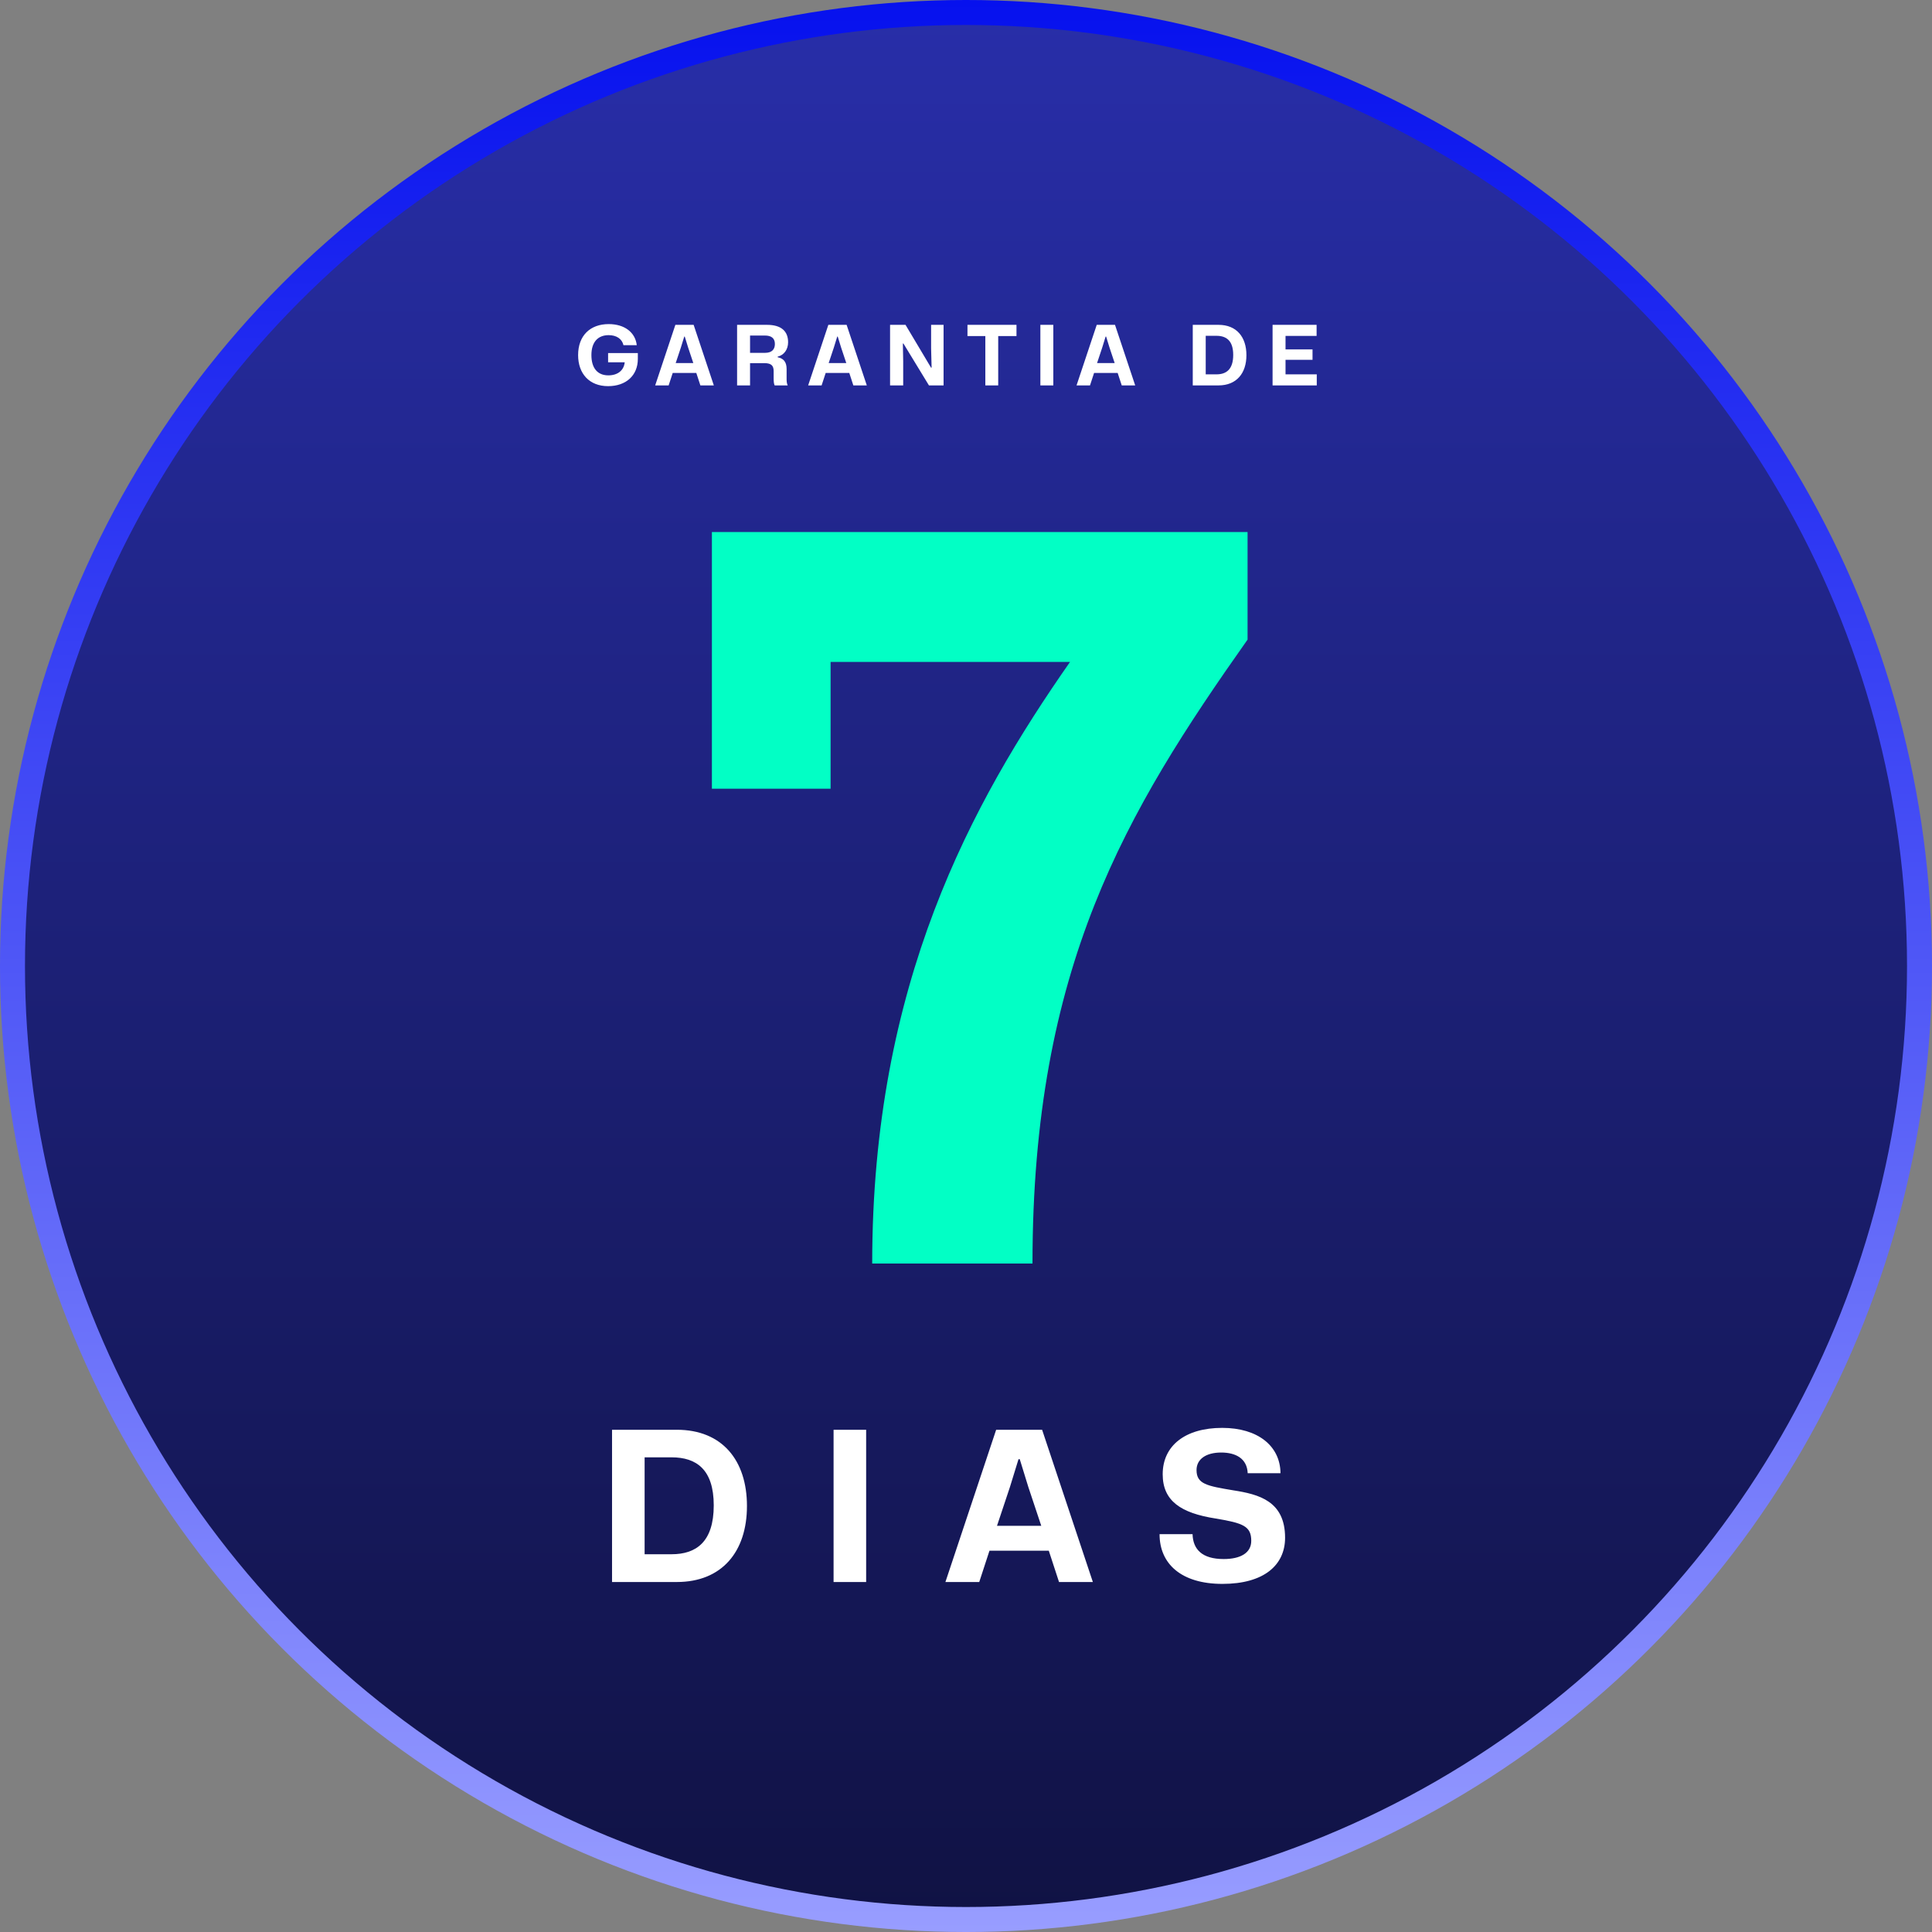
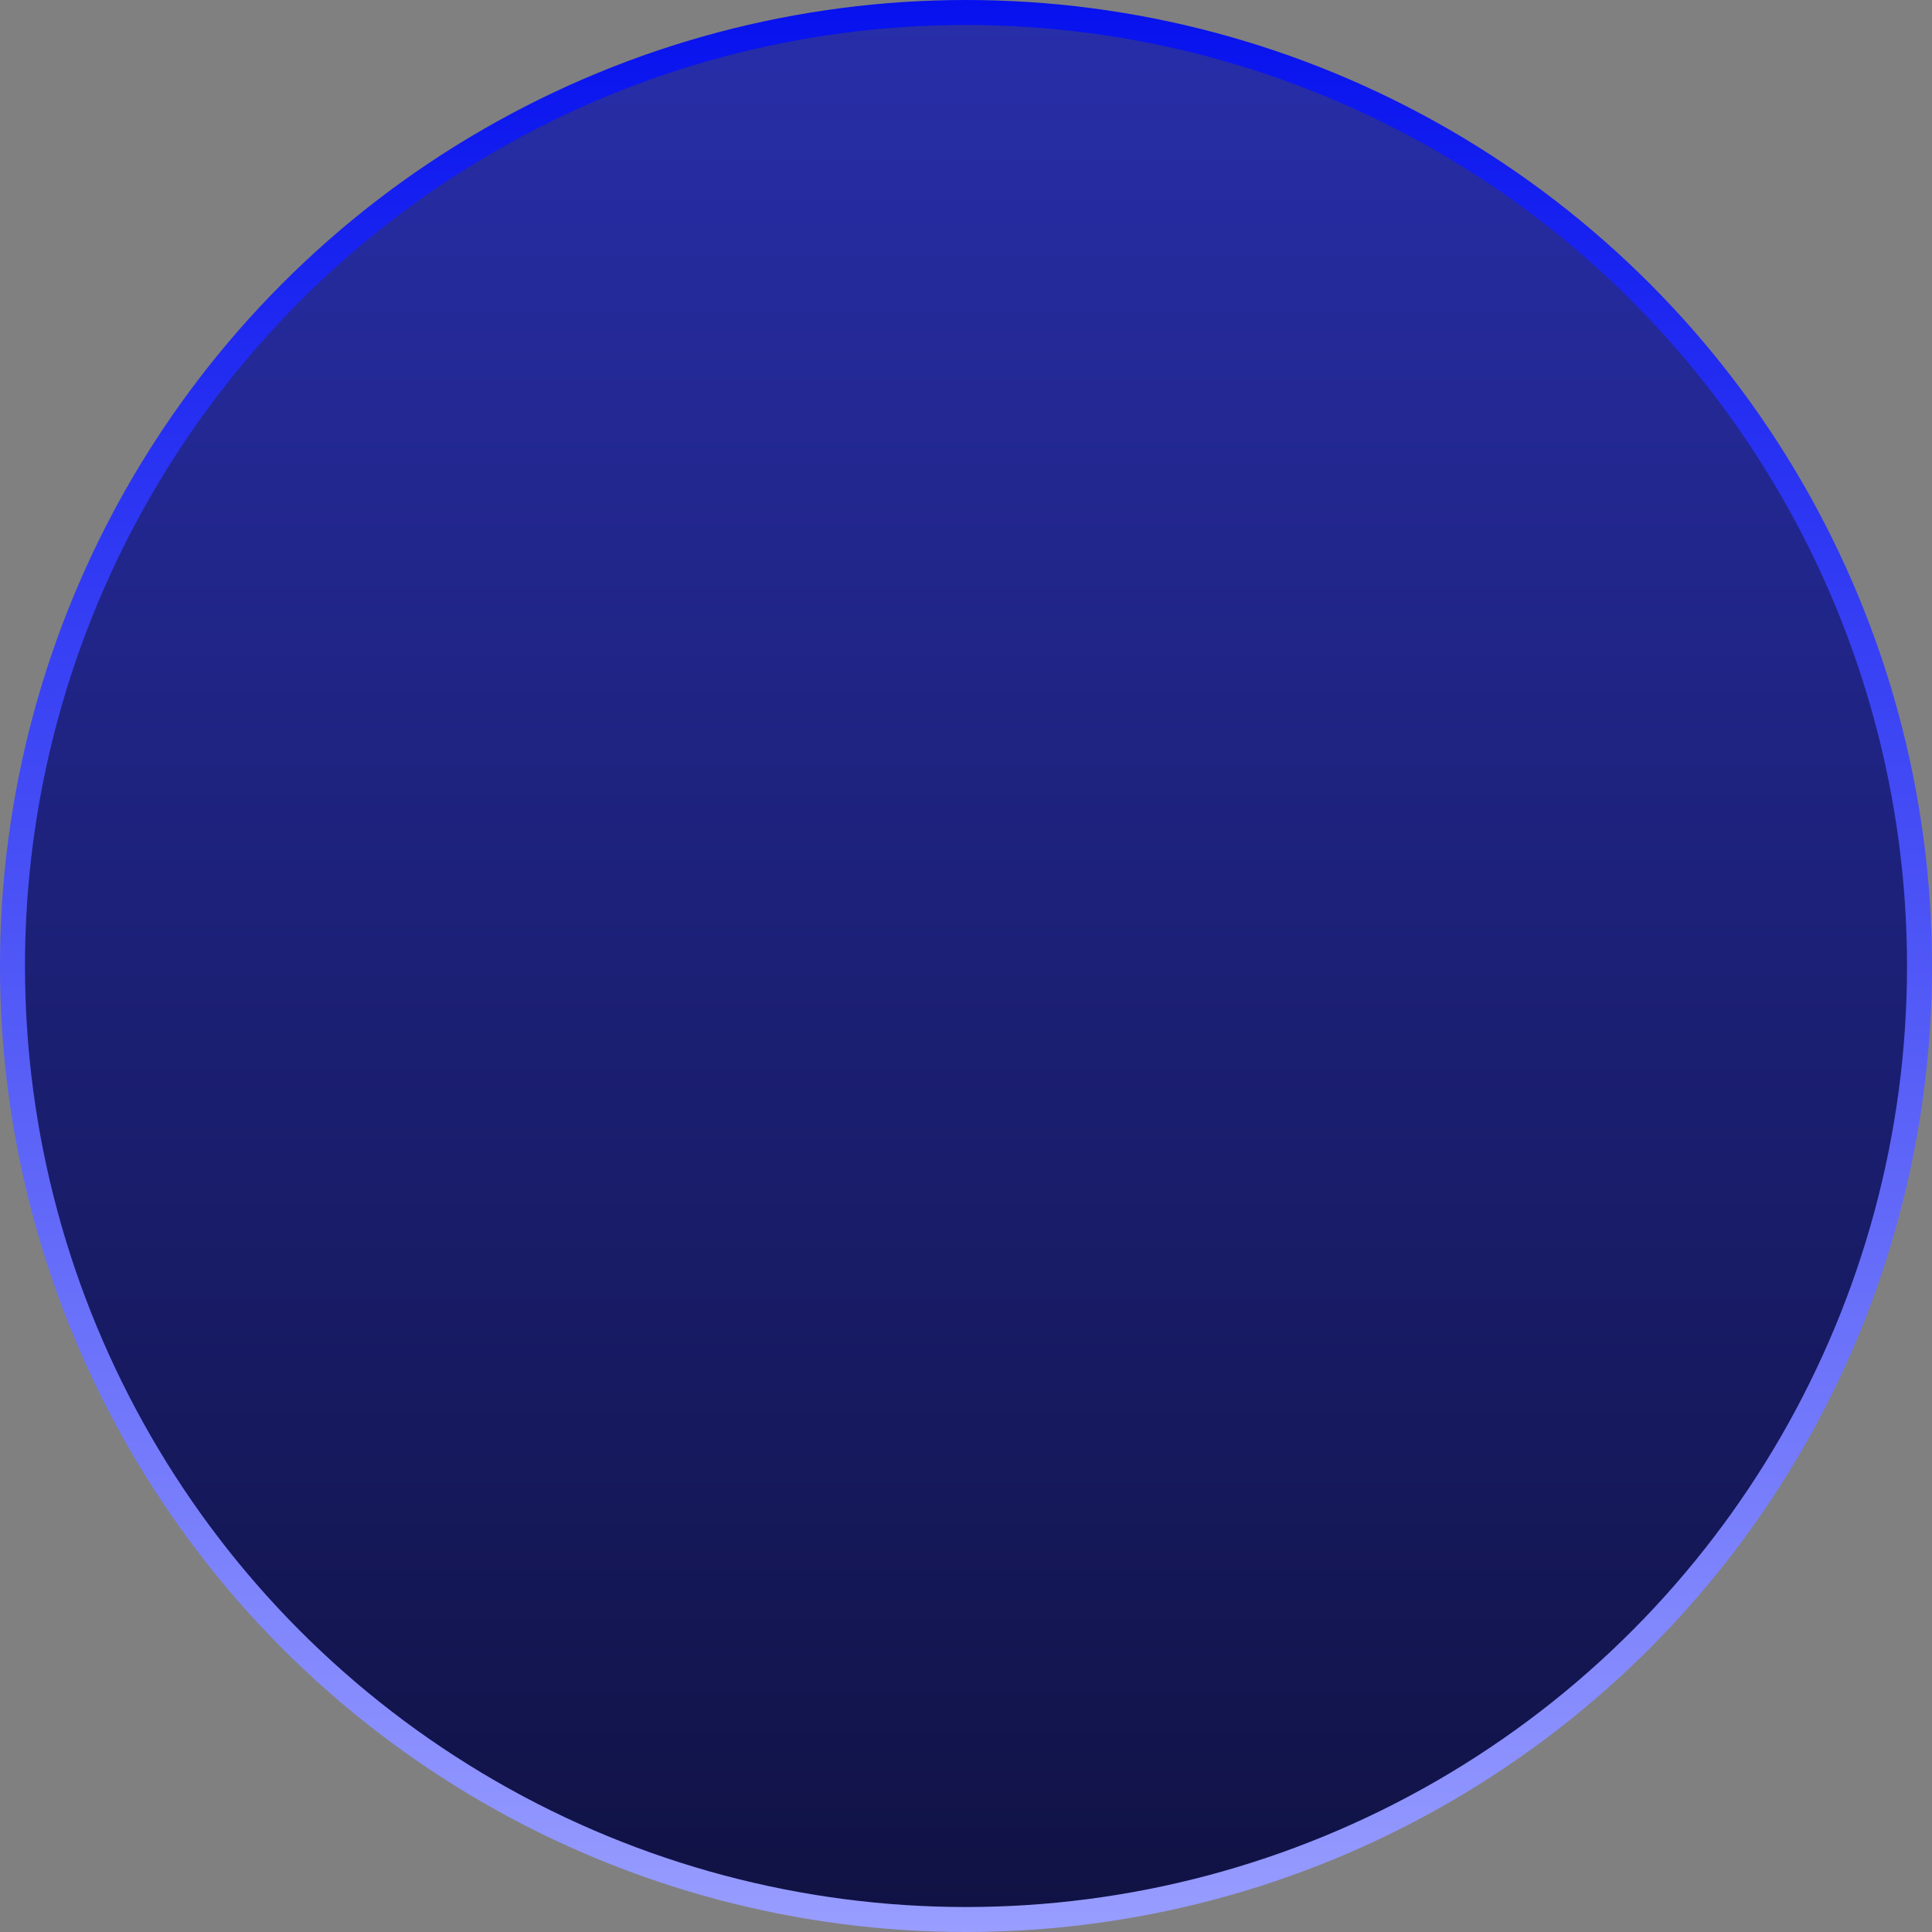
<svg xmlns="http://www.w3.org/2000/svg" width="282" height="282" viewBox="0 0 282 282" fill="none">
  <rect x="0" y="0" width="282" height="282" fill="#808080" stroke="none" />
  <circle cx="141" cy="141" r="139.177" fill="url(#paint0_linear_139_193)" stroke="url(#paint1_linear_139_193)" stroke-width="3.647" />
-   <path d="M127.308 184.43C127.308 143.559 141.82 117.2 156.184 96.617H121.236V115.127H103.911V77.662H182.098V93.359C164.328 118.533 150.705 141.19 150.705 184.43H127.308Z" fill="#02FFC5" />
-   <path d="M89.335 230.915V208.692H98.785C105.43 208.692 109.028 213.173 109.028 219.819C109.028 226.464 105.4 230.915 98.785 230.915H89.335ZM94.09 226.861H98.023C101.589 226.861 104.18 225.092 104.18 219.727C104.18 214.484 101.65 212.716 98.023 212.716H94.09V226.861ZM121.671 230.915V208.692H126.426V230.915H121.671ZM137.995 230.915L145.402 208.692H152.109L159.517 230.915H154.578L153.084 226.342H144.427L142.933 230.915H137.995ZM145.524 222.715H151.987L150.097 217.045L148.847 212.99H148.664L147.414 217.045L145.524 222.715ZM178.429 231.189C172.423 231.189 169.253 228.263 169.253 223.934H174.07C174.131 226.129 175.441 227.562 178.612 227.562C181.051 227.562 182.636 226.678 182.636 224.91C182.636 222.776 181.477 222.318 177.453 221.648C172.332 220.855 169.71 219.057 169.71 215.185C169.71 211.009 173.003 208.417 178.398 208.417C183.611 208.417 186.873 211.07 186.904 215.033H182.117C182.026 212.868 180.349 212.015 178.246 212.015C176.021 212.015 174.649 212.99 174.649 214.575C174.649 216.618 176.173 216.892 180.014 217.532C183.733 218.112 187.574 219.087 187.574 224.452C187.574 228.446 184.495 231.189 178.429 231.189Z" fill="white" />
-   <path d="M88.76 56.364C86.02 56.364 84.383 54.545 84.383 51.829C84.383 48.967 86.165 47.306 88.845 47.306C91.197 47.306 92.737 48.543 92.944 50.386H91.003C90.797 49.464 89.985 48.919 88.845 48.919C87.317 48.919 86.323 49.877 86.323 51.829C86.323 53.793 87.269 54.788 88.796 54.788C90.167 54.788 91.064 54.06 91.185 52.884H88.76V51.538H93.101V52.387C93.101 54.8 91.379 56.364 88.76 56.364ZM95.632 56.255L98.579 47.415H101.246L104.193 56.255H102.229L101.634 54.436H98.191L97.597 56.255H95.632ZM98.627 52.993H101.198L100.446 50.738L99.949 49.125H99.876L99.379 50.738L98.627 52.993ZM107.588 56.255V47.415H111.954C114.015 47.415 115.033 48.325 115.033 49.95C115.033 51.004 114.451 51.829 113.506 52.059V52.144C114.391 52.314 114.815 52.86 114.815 53.854V55.236C114.815 55.564 114.815 55.915 114.973 56.255H113.069C112.96 56.037 112.924 55.673 112.924 55.236V54.181C112.924 53.43 112.645 53.005 111.578 53.005H109.48V56.255H107.588ZM109.48 51.502H111.675C112.705 51.502 113.105 50.956 113.105 50.204C113.105 49.319 112.523 48.979 111.675 48.979H109.48V51.502ZM117.961 56.255L120.907 47.415H123.575L126.521 56.255H124.557L123.963 54.436H120.519L119.925 56.255H117.961ZM120.956 52.993H123.526L122.775 50.738L122.277 49.125H122.205L121.708 50.738L120.956 52.993ZM129.917 56.255V47.415H132.172L135.895 53.66H135.98L135.907 50.835V47.415H137.726V56.255H135.592L131.869 50.144H131.784L131.833 52.702V56.255H129.917ZM143.822 56.255V49.052H141.215V47.415H148.369V49.052H145.702V56.255H143.822ZM151.855 56.255V47.415H153.746V56.255H151.855ZM157.135 56.255L160.082 47.415H162.749L165.696 56.255H163.732L163.137 54.436H159.694L159.1 56.255H157.135ZM160.13 52.993H162.701L161.949 50.738L161.452 49.125H161.379L160.882 50.738L160.13 52.993ZM174.098 56.255V47.415H177.857C180.5 47.415 181.931 49.198 181.931 51.841C181.931 54.484 180.488 56.255 177.857 56.255H174.098ZM175.99 54.642H177.554C178.973 54.642 180.003 53.939 180.003 51.805C180.003 49.719 178.997 49.016 177.554 49.016H175.99V54.642ZM185.748 56.255V47.415H192.174V49.028H187.639V51.004H191.58V52.52H187.639V54.642H192.199V56.255H185.748Z" fill="white" />
  <defs>
    <linearGradient id="paint0_linear_139_193" x1="141" y1="0" x2="141" y2="282" gradientUnits="userSpaceOnUse">
      <stop stop-color="#282EA9" />
      <stop offset="1" stop-color="#101243" />
    </linearGradient>
    <linearGradient id="paint1_linear_139_193" x1="141" y1="0" x2="141" y2="282" gradientUnits="userSpaceOnUse">
      <stop stop-color="#0611EE" />
      <stop offset="1" stop-color="#989DFF" />
    </linearGradient>
  </defs>
</svg>